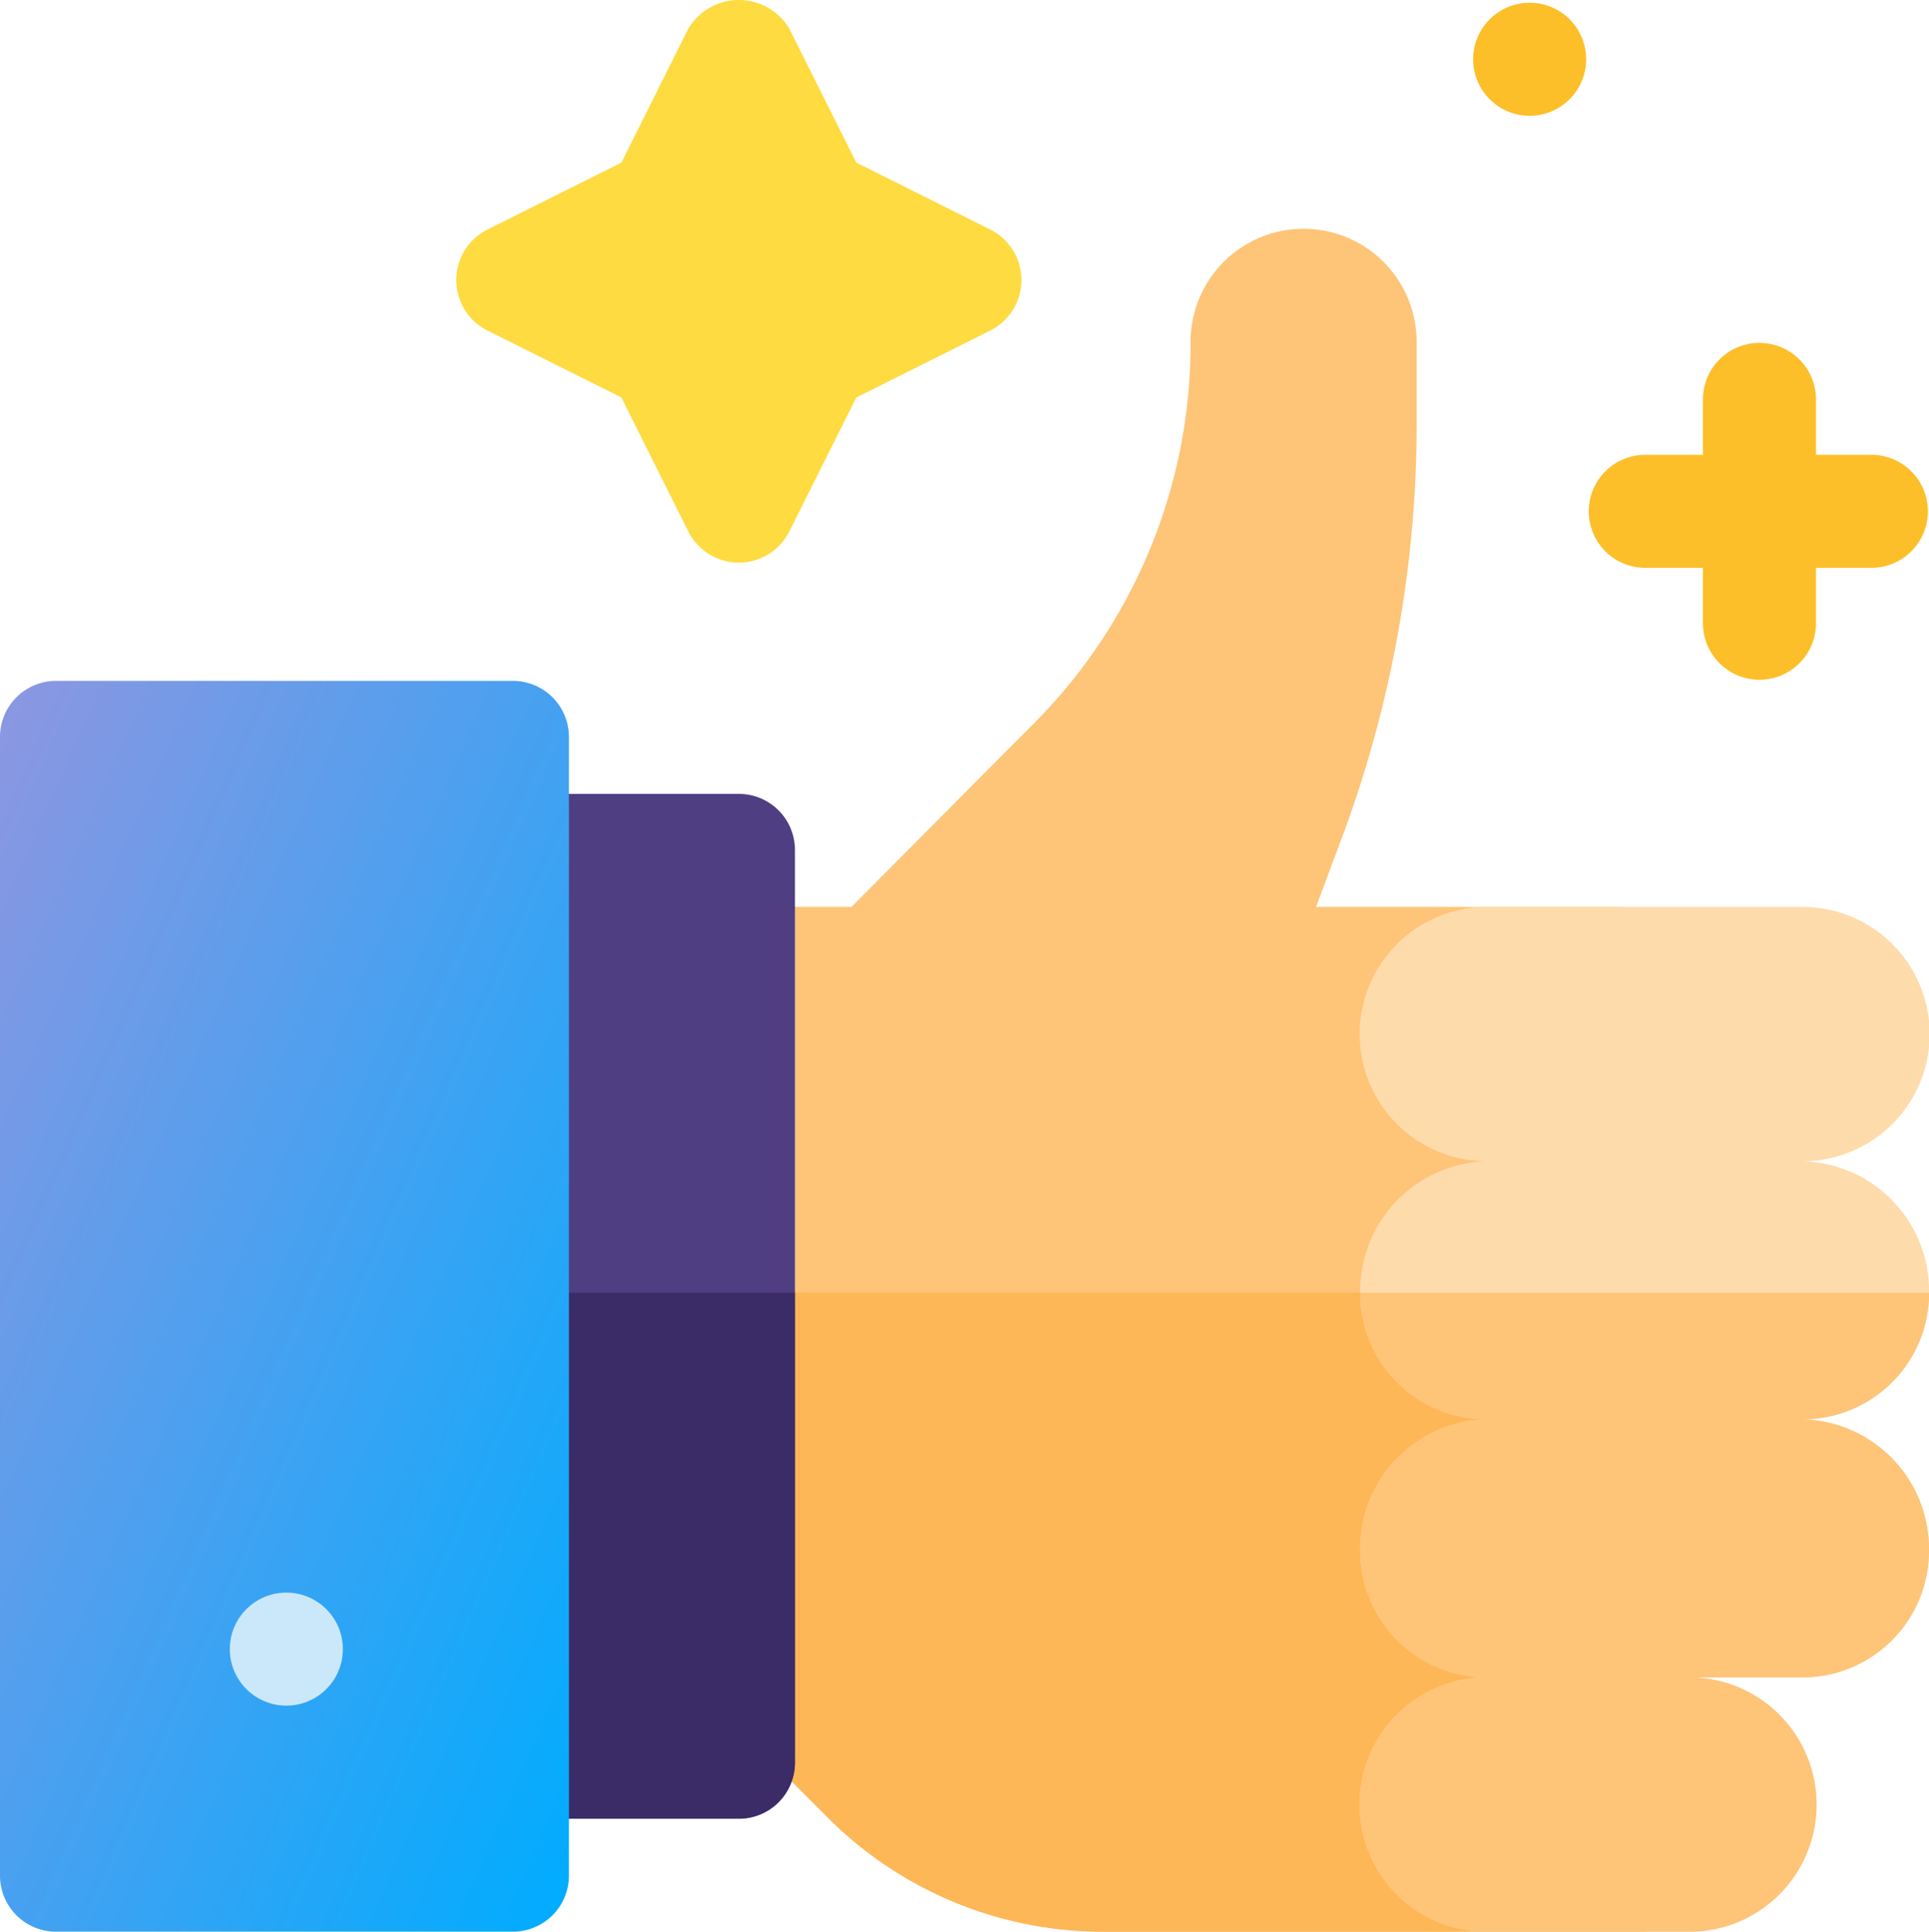
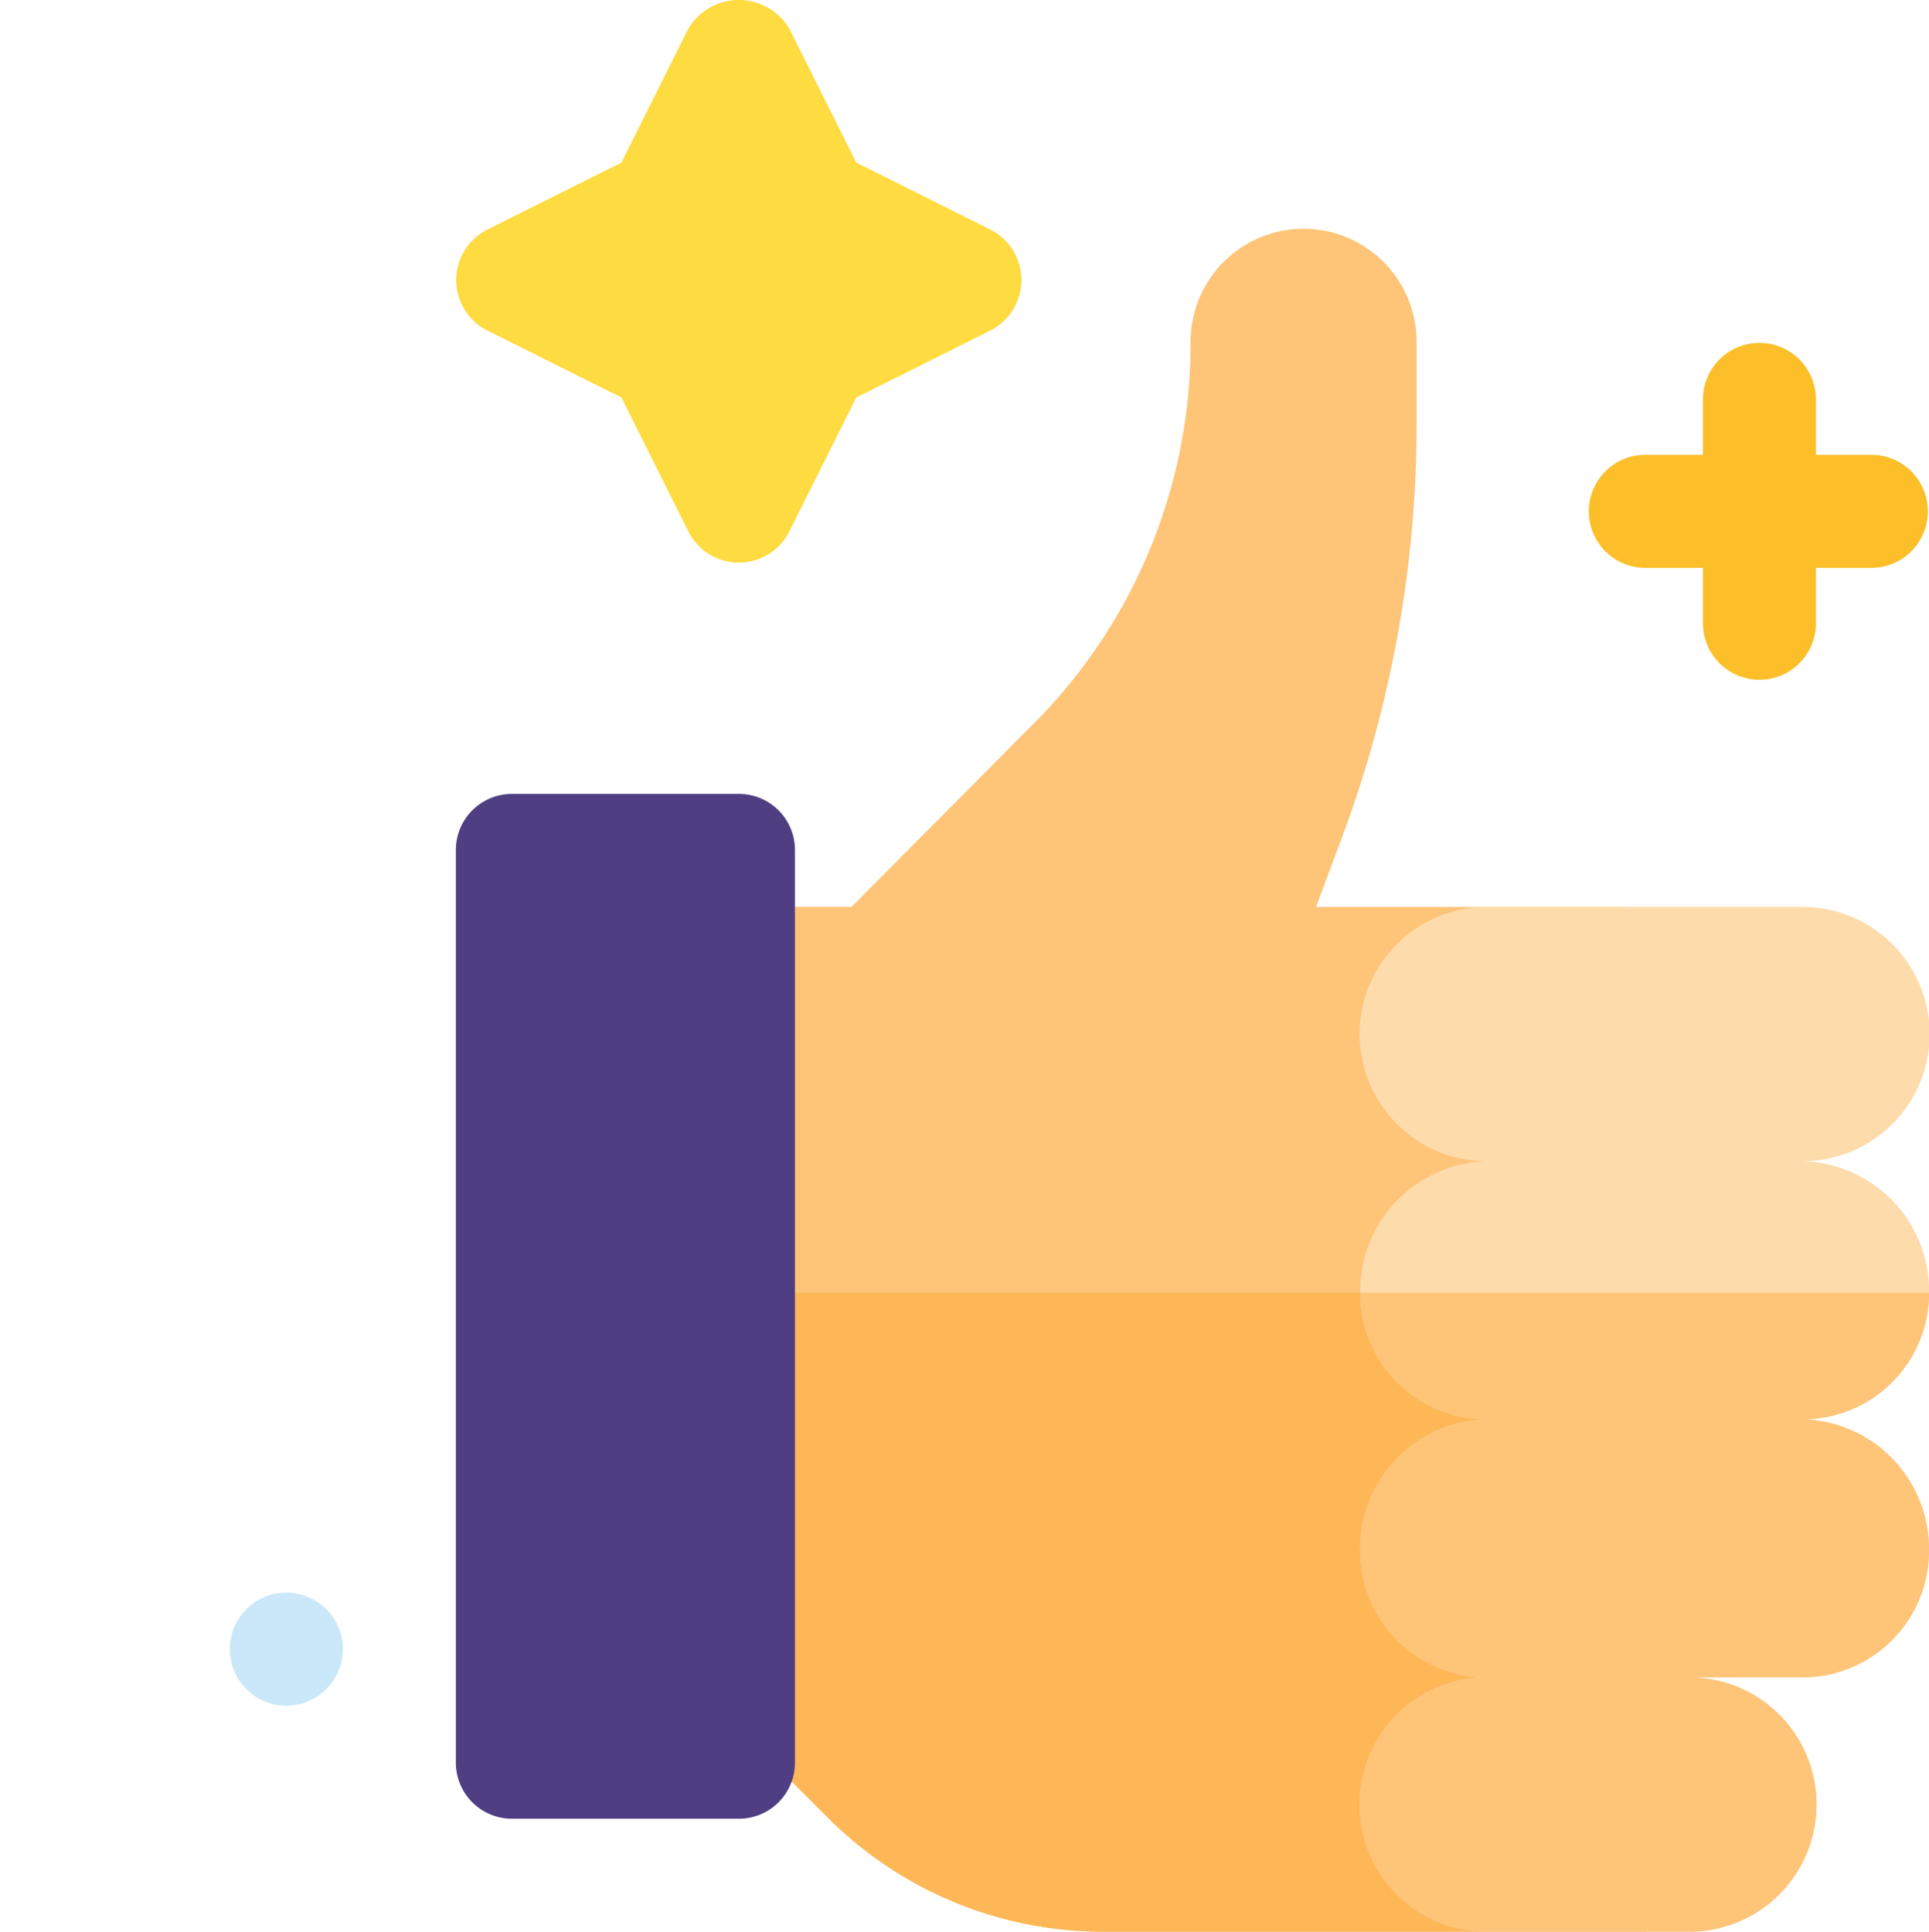
<svg xmlns="http://www.w3.org/2000/svg" width="86" height="86.122" viewBox="0 0 86 86.122">
  <defs>
    <linearGradient id="linear-gradient" x1="1" y1="0.973" x2="0" gradientUnits="objectBoundingBox">
      <stop offset="0" stop-color="#00acff" />
      <stop offset="1" stop-color="#8e96e1" />
    </linearGradient>
  </defs>
  <g id="rating" transform="translate(-0.362 0.001)">
-     <circle id="Ellipse_3" data-name="Ellipse 3" cx="2.52" cy="2.52" r="2.52" transform="translate(66.037 0.121)" fill="#fcbf29" />
    <path id="Path_250" data-name="Path 250" d="M133.891,25.083h0a2.517,2.517,0,0,1-2.254-1.393l-2.982-5.969-5.969-2.982a2.52,2.52,0,0,1,0-4.508l5.969-2.982,2.982-5.969a2.623,2.623,0,0,1,4.508,0l2.985,5.969,5.967,2.982a2.52,2.52,0,0,1,0,4.508l-5.967,2.982-2.985,5.969A2.52,2.52,0,0,1,133.891,25.083Z" transform="translate(-100.59)" fill="#fedb41" />
    <path id="Path_251" data-name="Path 251" d="M434.362,95.636h-2.52v-2.52a2.52,2.52,0,0,0-5.039,0v2.52h-2.52a2.52,2.52,0,1,0,0,5.039h2.52v2.52a2.52,2.52,0,0,0,5.039,0v-2.52h2.52a2.52,2.52,0,0,0,0-5.039Z" transform="translate(-350.519 -75.359)" fill="#fcbf29" />
    <path id="Path_252" data-name="Path 252" d="M224.107,136.561H199.953a17.336,17.336,0,0,1-12.446-5.19l-5.644-5.644a2.363,2.363,0,0,1-.756-1.763V93.393a2.5,2.5,0,0,1,2.52-2.52h5.039l7.962-8.012a23.965,23.965,0,0,0,7.155-17.183,5.039,5.039,0,0,1,10.078,0v3.83A52.723,52.723,0,0,1,210.636,87.5l-1.26,3.376h13.673l.4,17.2Z" transform="translate(-150.342 -50.44)" fill="#fec478" />
    <path id="Path_253" data-name="Path 253" d="M224.107,371.128H199.953a17.336,17.336,0,0,1-12.446-5.19l-5.644-5.644a2.363,2.363,0,0,1-.756-1.763V342.64h42.345Z" transform="translate(-150.342 -285.006)" fill="#feb756" />
    <path id="Path_254" data-name="Path 254" d="M380.572,263.23a5.78,5.78,0,0,1,5.644,5.812,5.646,5.646,0,0,1-5.644,5.694h-5.039a5.669,5.669,0,0,1,0,11.338H366.5a5.669,5.669,0,0,1,0-11.338,5.646,5.646,0,0,1-5.644-5.694,5.78,5.78,0,0,1,5.644-5.812,5.634,5.634,0,0,1-5.644-5.644,5.792,5.792,0,0,1,5.644-5.862,5.669,5.669,0,0,1,0-11.338h14.076a5.669,5.669,0,0,1,0,11.338,5.792,5.792,0,0,1,5.644,5.862A5.634,5.634,0,0,1,380.572,263.23Z" transform="translate(-299.853 -199.952)" fill="#fedbab" />
    <path id="Path_255" data-name="Path 255" d="M386.215,354.1a5.646,5.646,0,0,1-5.644,5.694h-5.039a5.669,5.669,0,0,1,0,11.338H366.5a5.669,5.669,0,0,1,0-11.338,5.645,5.645,0,0,1-5.644-5.694,5.78,5.78,0,0,1,5.644-5.812,5.634,5.634,0,0,1-5.644-5.644h25.363a5.634,5.634,0,0,1-5.644,5.644A5.78,5.78,0,0,1,386.215,354.1Z" transform="translate(-299.853 -285.007)" fill="#fec478" />
    <path id="Path_256" data-name="Path 256" d="M133.789,210.428H123.711a2.5,2.5,0,0,0-2.52,2.52V253.6a2.5,2.5,0,0,0,2.52,2.52h10.078a2.5,2.5,0,0,0,2.52-2.52V212.947A2.5,2.5,0,0,0,133.789,210.428Z" transform="translate(-100.505 -175.033)" fill="#4f3f82" />
-     <path id="Path_257" data-name="Path 257" d="M121.191,342.64h15.117v20.929a2.5,2.5,0,0,1-2.52,2.52H123.711a2.5,2.5,0,0,1-2.52-2.52Z" transform="translate(-100.505 -285.006)" fill="#3b2c68" />
-     <path id="Path_258" data-name="Path 258" d="M23.206,180.47H2.882a2.5,2.5,0,0,0-2.52,2.52v50.727a2.5,2.5,0,0,0,2.52,2.52H23.206a2.5,2.5,0,0,0,2.52-2.52V182.99A2.5,2.5,0,0,0,23.206,180.47Z" transform="translate(0 -150.114)" fill="url(#linear-gradient)" />
    <circle id="Ellipse_4" data-name="Ellipse 4" cx="2.52" cy="2.52" r="2.52" transform="translate(10.608 71.005)" fill="#cae8f9" />
  </g>
</svg>